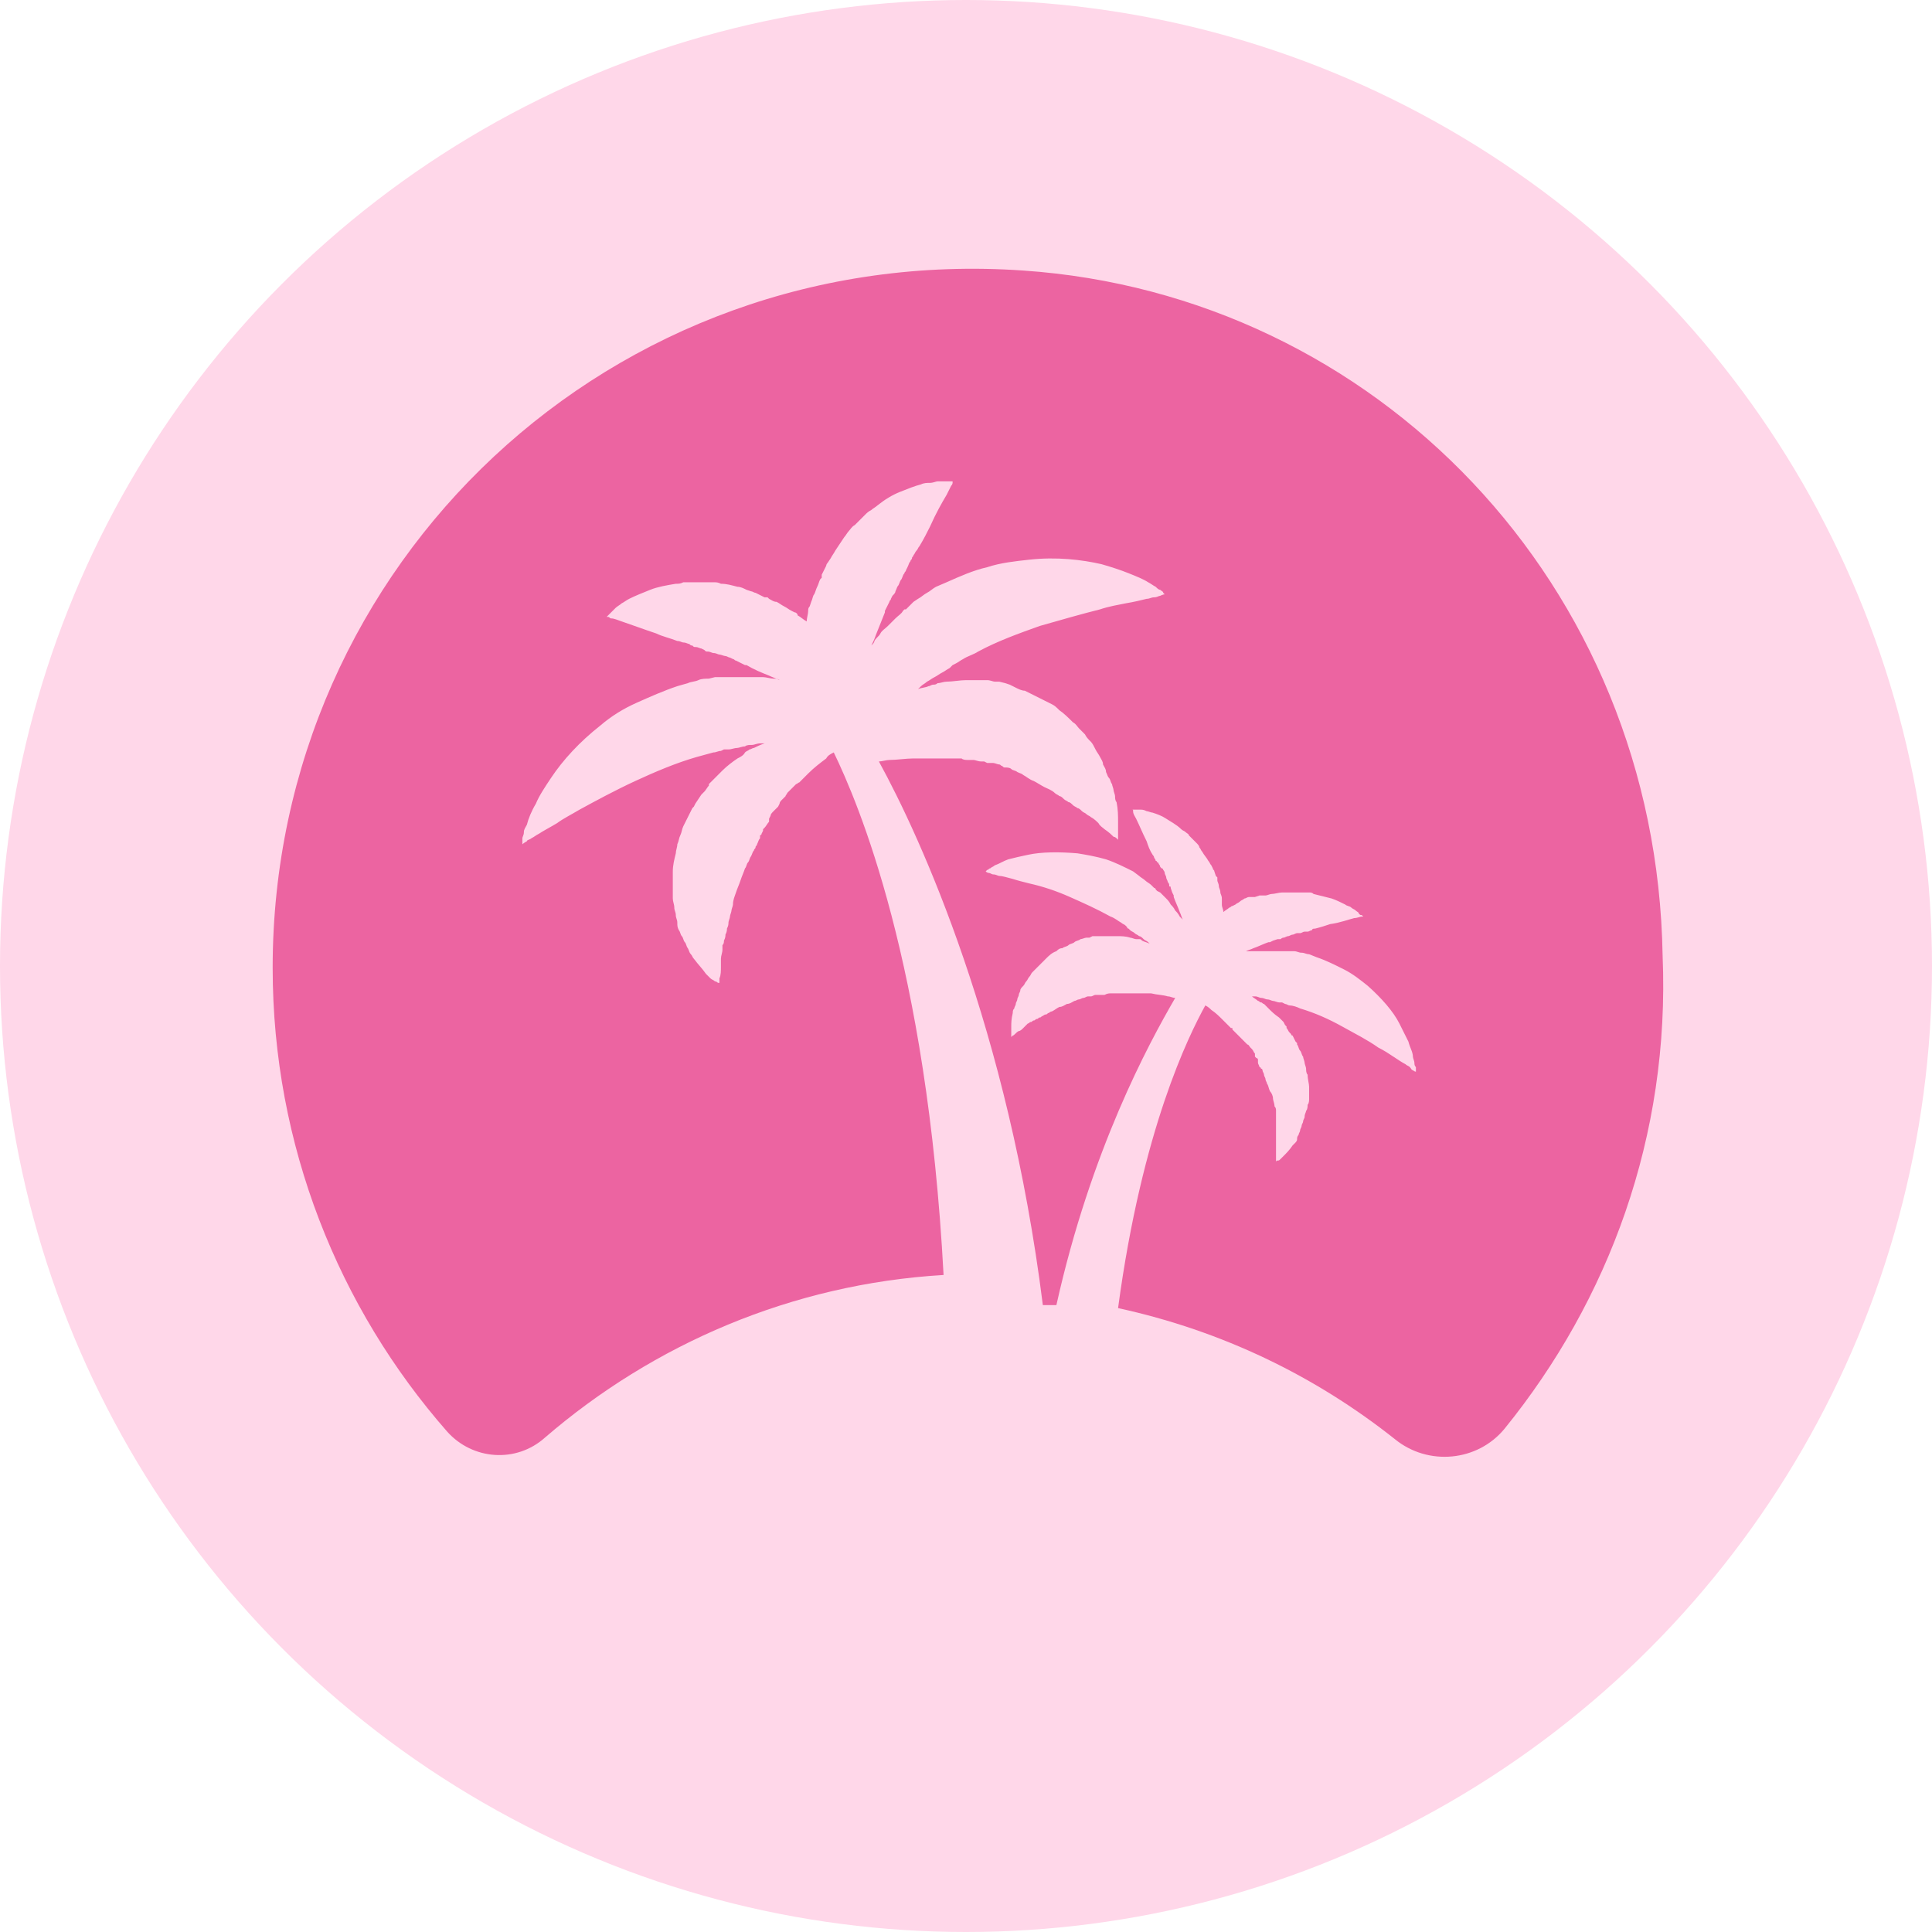
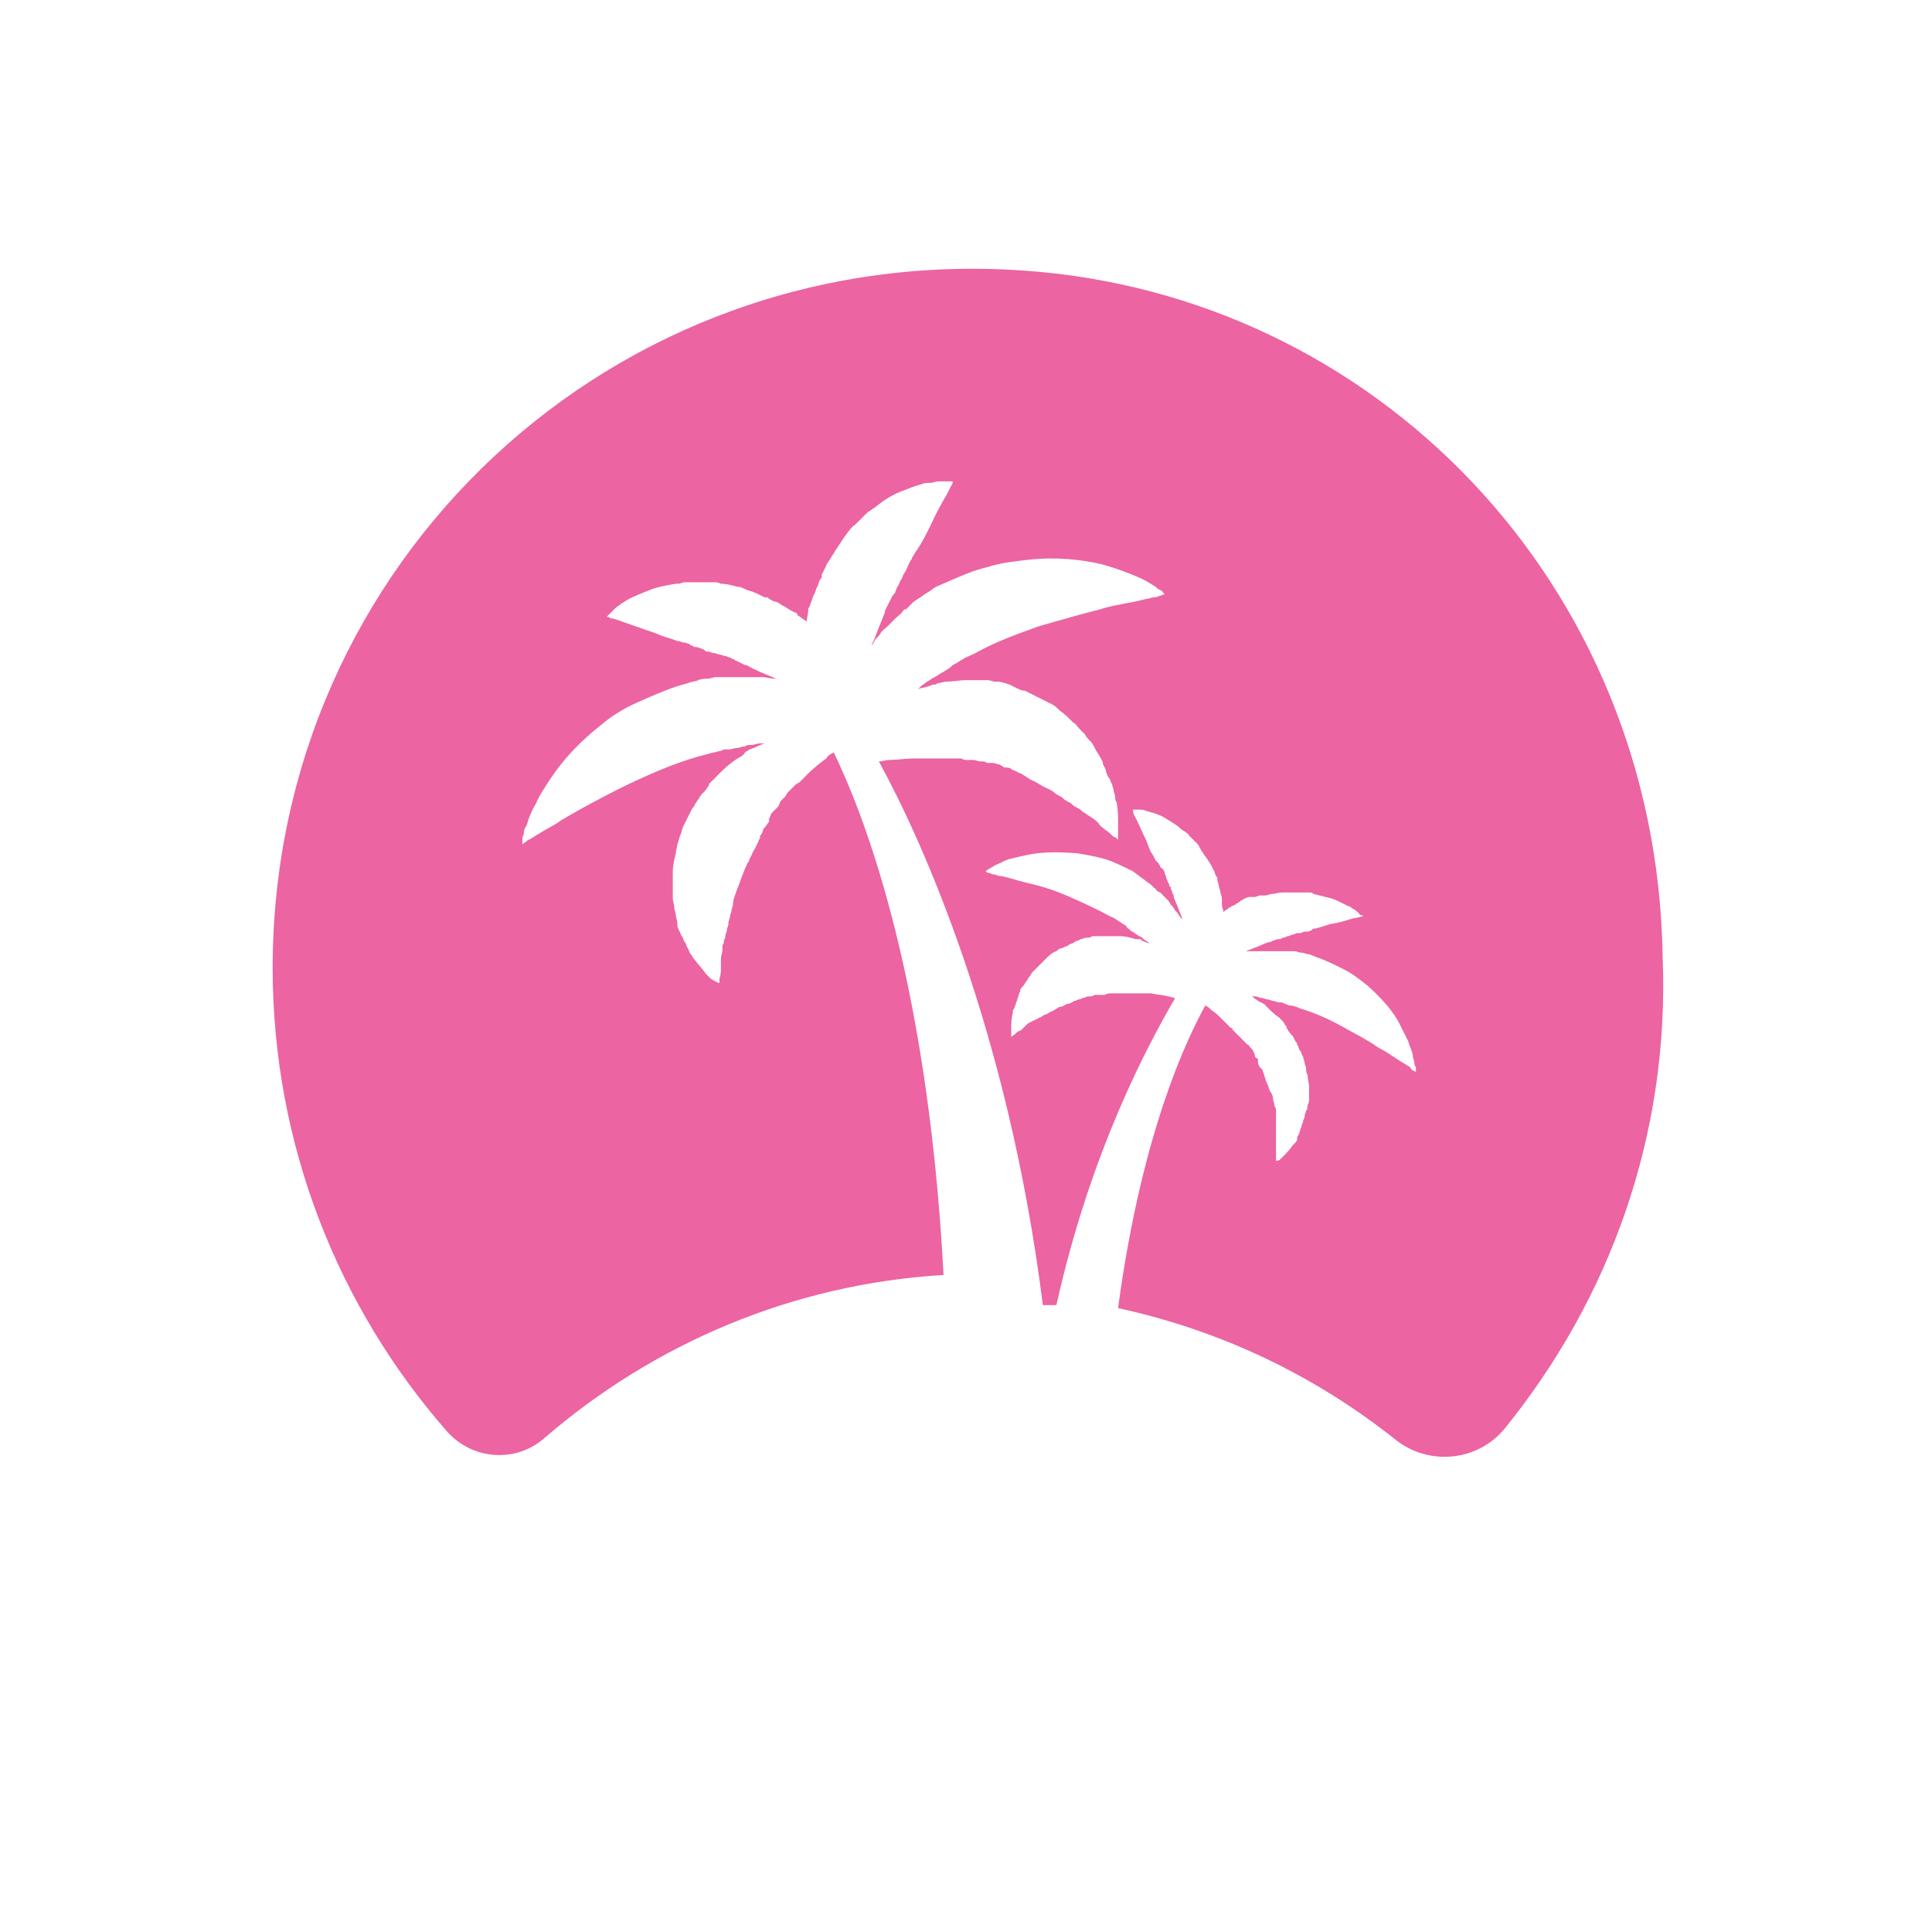
<svg xmlns="http://www.w3.org/2000/svg" fill="none" viewBox="0 0 496 496" height="496" width="496">
-   <circle fill="#FFD7E9" r="248" cy="248" cx="248" />
-   <path fill="#EC64A1" d="M262.71 69.456C157.279 62.11 70 144.458 70 248.455C70 294.075 86.993 335.829 114.798 367.531C121.364 374.876 132.563 375.649 139.901 369.077C167.707 345.107 203.236 329.643 242.242 327.323C237.994 247.296 220.229 205.928 214.05 193.17C213.277 193.557 212.505 193.944 212.119 194.717C210.574 195.877 209.029 197.037 207.484 198.583C207.098 198.97 206.712 199.356 206.326 199.743C205.94 200.129 205.553 200.516 205.167 200.903C204.781 200.903 204.781 201.289 204.395 201.289L204.009 201.676L203.622 202.062C203.236 202.449 202.85 202.836 202.464 203.222L202.078 203.609C202.078 203.995 201.692 203.995 201.692 204.382C201.305 204.769 200.919 205.155 200.533 205.542C200.533 205.542 200.147 205.929 200.147 206.315L199.761 207.088C199.374 207.475 198.988 207.862 198.602 208.248C198.216 208.635 197.83 209.021 197.83 209.408L197.443 210.181V210.568V210.954C197.057 211.341 196.671 212.114 196.285 212.501L195.899 212.887V213.274L195.512 214.047C195.512 214.434 195.126 214.434 195.126 214.434V214.82V215.207C194.74 215.594 194.74 215.98 194.354 216.754C194.354 217.14 193.968 217.14 193.968 217.527C193.968 217.913 193.581 217.913 193.581 218.3C193.195 218.687 193.195 219.073 192.809 219.846C192.423 220.233 192.423 221.006 192.037 221.393C191.651 221.779 191.65 222.553 191.264 222.939C190.878 224.099 190.492 224.872 190.106 226.032C189.72 227.192 189.333 227.965 188.947 229.125C188.561 230.285 188.175 231.058 188.175 232.218C188.175 232.604 187.789 233.378 187.789 233.764C187.789 234.151 187.402 234.924 187.402 235.311C187.402 235.697 187.016 236.471 187.016 236.857C187.016 237.244 187.016 237.63 186.63 238.404C186.63 238.79 186.63 239.177 186.244 239.95C186.244 240.337 186.244 240.723 185.858 241.496C185.858 241.883 185.858 242.27 185.471 242.656C185.471 243.043 185.471 243.429 185.471 243.816C185.471 244.589 185.085 245.363 185.085 246.136C185.085 246.909 185.085 247.682 185.085 248.069C185.085 249.229 185.085 250.388 184.699 251.162C184.699 251.548 184.699 251.935 184.699 251.935C184.699 252.321 184.699 252.321 184.699 252.321C184.699 252.321 184.699 252.321 184.313 252.321C184.313 252.321 183.927 251.935 183.54 251.935C183.154 251.548 182.768 251.548 182.382 251.162C181.996 250.775 181.609 250.388 181.223 250.002C180.451 248.842 179.292 247.682 178.134 246.136C177.748 245.749 177.748 245.363 177.361 244.976C176.975 244.589 176.975 244.203 176.589 243.429C176.203 243.043 176.203 242.27 175.817 241.883C175.43 241.496 175.43 240.723 175.044 240.337C174.658 239.95 174.658 239.177 174.272 238.79C173.886 238.017 173.886 237.63 173.886 236.857C173.886 236.084 173.499 235.697 173.499 234.924C173.499 234.151 173.113 233.764 173.113 232.991C173.113 232.218 172.727 231.445 172.727 230.671C172.727 229.898 172.727 229.125 172.727 228.352C172.727 227.579 172.727 226.805 172.727 226.032C172.727 225.259 172.727 224.486 172.727 223.712C172.727 222.166 173.113 220.62 173.499 219.073C173.499 218.3 173.886 217.527 173.886 216.754C174.272 215.98 174.272 215.207 174.658 214.434C175.044 213.661 175.044 212.887 175.43 212.114C175.817 211.341 176.203 210.568 176.589 209.795C176.975 209.021 177.361 208.248 177.748 207.475L178.134 207.088L178.52 206.315L179.292 205.155L180.065 203.995L180.451 203.609L180.837 203.222C181.223 202.836 181.61 202.062 181.996 201.676V201.289L182.382 200.903L182.768 200.516L183.54 199.743C184.313 198.97 184.699 198.583 185.471 197.81C186.63 196.65 188.175 195.49 189.333 194.717C190.106 194.33 190.878 193.944 191.264 193.17C191.65 192.784 192.037 192.784 192.423 192.397C192.809 192.397 193.195 192.011 193.581 192.011C194.354 191.624 195.126 191.237 196.285 190.851C195.899 190.851 195.512 190.851 195.126 190.851C194.354 190.851 193.581 191.237 193.195 191.237C192.423 191.237 191.65 191.237 191.264 191.624C190.492 191.624 189.72 192.011 189.333 192.011C188.561 192.011 187.789 192.397 187.016 192.397H186.244H185.858L185.085 192.784C184.313 192.784 183.927 193.17 183.154 193.17C181.609 193.557 180.451 193.944 178.906 194.33C173.5 195.877 168.093 198.196 163.072 200.516C158.052 202.836 153.031 205.542 148.783 207.862C146.852 209.021 144.535 210.181 142.99 211.341C141.059 212.501 139.515 213.274 138.356 214.047C137.584 214.434 137.197 214.82 136.425 215.207C136.039 215.594 135.266 215.594 135.266 215.98C134.494 216.367 134.108 216.754 134.108 216.754C134.108 216.754 134.108 216.754 134.108 216.367C134.108 215.98 134.108 215.98 134.108 215.207C134.108 214.82 134.494 214.434 134.494 213.661C134.494 212.887 134.88 212.501 135.266 211.728C135.653 210.181 136.425 208.248 137.584 206.315C138.356 204.382 139.901 202.062 141.446 199.743C144.535 195.103 148.783 190.464 154.19 186.212C156.893 183.892 159.983 181.959 163.459 180.412C166.934 178.866 170.41 177.32 173.886 176.16L176.589 175.386C177.361 175 178.52 175 179.292 174.613C180.065 174.227 181.223 174.227 181.996 174.227L183.54 173.84C183.927 173.84 183.927 173.84 184.313 173.84H185.085H186.244H187.016H187.402H187.789C188.561 173.84 189.72 173.84 190.492 173.84C191.264 173.84 192.423 173.84 193.195 173.84C193.968 173.84 195.126 173.84 195.899 173.84C196.671 173.84 197.83 174.227 198.602 174.227C198.988 174.227 199.761 174.227 200.147 174.613C199.374 174.227 198.216 173.84 197.443 173.453C195.512 172.68 193.581 171.907 191.651 170.747H191.264L190.492 170.361L188.947 169.587C188.561 169.587 188.561 169.201 188.175 169.201L187.402 168.814C187.016 168.814 186.63 168.428 186.244 168.428C185.858 168.428 185.085 168.041 184.699 168.041C184.313 168.041 183.927 167.654 183.154 167.654C182.768 167.654 182.382 167.268 181.609 167.268C181.223 167.268 181.223 167.268 180.837 166.881L180.065 166.495C179.679 166.495 179.292 166.108 178.52 166.108C178.134 166.108 178.134 166.108 177.748 165.721C177.361 165.721 177.361 165.721 176.975 165.335C176.589 165.335 176.203 164.948 175.43 164.948C175.044 164.948 174.658 164.561 173.886 164.561C171.955 163.788 170.024 163.402 168.479 162.628C165.003 161.469 161.914 160.309 159.597 159.536C158.438 159.149 157.666 158.762 156.893 158.762C156.507 158.762 156.507 158.376 156.121 158.376H155.735L156.121 157.989C156.507 157.603 156.507 157.603 156.893 157.216C157.279 156.829 157.666 156.443 158.052 156.056C158.438 155.67 159.21 155.283 159.597 154.896C160.369 154.51 160.755 154.123 161.528 153.736C163.072 152.963 165.003 152.19 166.934 151.417C168.865 150.644 171.182 150.257 173.499 149.87C174.272 149.87 174.658 149.87 175.43 149.484C176.203 149.484 176.589 149.484 177.361 149.484C178.52 149.484 180.065 149.484 181.223 149.484C181.996 149.484 182.382 149.484 183.154 149.484C183.927 149.484 184.313 149.484 185.085 149.87C186.63 149.87 187.789 150.257 189.333 150.644C190.106 150.644 190.878 151.03 191.651 151.417L192.809 151.803C193.195 151.803 193.581 152.19 193.968 152.19L195.512 152.963L196.285 153.35H196.671H197.057L197.443 153.736C198.216 154.123 198.602 154.51 199.374 154.51C200.147 154.896 200.533 155.283 201.305 155.67C202.078 156.056 202.464 156.443 203.236 156.829L204.009 157.216C204.395 157.216 204.781 157.603 204.781 157.989C205.553 158.376 206.326 159.149 207.098 159.536C207.098 158.762 207.484 157.603 207.484 156.829C207.484 156.443 207.484 156.056 207.871 155.67L208.257 154.51C208.643 153.736 208.643 152.963 209.029 152.577C209.415 151.803 209.415 151.417 209.802 150.644C210.188 149.87 210.188 149.484 210.574 148.711L210.96 148.324V147.937V147.551L211.346 146.778L212.119 145.231C212.119 144.844 212.505 144.458 212.505 144.458L213.277 143.298C213.663 142.525 214.05 142.138 214.436 141.365C215.208 140.205 215.981 139.045 216.753 137.886C217.139 137.499 217.525 136.726 217.912 136.339C218.298 135.953 218.684 135.179 219.456 134.793C220.229 134.019 221.387 132.86 222.16 132.086C222.546 131.7 222.932 131.313 223.704 130.927C224.091 130.54 224.863 130.153 225.249 129.767C227.18 128.22 229.111 127.061 231.042 126.287C232.973 125.514 234.904 124.741 236.449 124.354C237.221 123.968 237.994 123.968 238.766 123.968C239.538 123.968 240.311 123.581 240.697 123.581C241.469 123.581 241.855 123.581 242.242 123.581C242.628 123.581 243.014 123.581 243.4 123.581C243.786 123.581 244.173 123.581 244.173 123.581H244.559C244.559 123.581 244.559 123.581 244.559 123.968C244.559 123.968 244.559 124.354 244.173 124.741C243.786 125.514 243.4 126.287 243.014 127.061C241.855 128.994 240.311 131.7 238.766 135.179C237.994 136.726 237.221 138.272 236.063 140.205C235.676 140.592 235.676 140.978 235.29 141.365C234.904 141.752 234.904 142.138 234.518 142.525C234.518 142.911 234.132 142.911 234.132 143.298C234.132 143.685 233.745 143.685 233.745 144.071C233.359 144.458 233.359 144.844 232.973 145.618L232.587 146.391C232.587 146.778 232.201 146.778 232.201 147.164C231.814 147.551 231.814 147.937 231.428 148.711C231.042 149.097 231.042 149.484 230.656 150.257C230.27 150.644 230.27 151.03 229.883 151.803C229.883 152.19 229.497 152.577 229.111 152.963L228.725 153.736C228.725 154.123 228.339 154.123 228.339 154.51L227.566 156.056L227.18 156.829V157.216C226.408 159.149 225.635 161.082 224.863 163.015C224.477 164.175 224.091 164.948 223.704 165.721C224.091 165.335 224.477 164.948 224.477 164.561C224.863 163.788 225.635 163.402 226.022 162.628C226.408 161.855 227.18 161.469 227.953 160.695C228.725 159.922 229.111 159.536 229.883 158.762C230.656 157.989 231.428 157.603 231.814 156.829L232.201 156.443H232.587L232.973 156.056L233.745 155.283L234.132 154.896L234.518 154.51L235.676 153.736C236.449 153.35 237.221 152.577 237.994 152.19C238.766 151.803 239.538 151.03 240.311 150.644L243.014 149.484C246.49 147.937 249.966 146.391 253.441 145.618C256.917 144.458 260.779 144.071 264.255 143.685C271.206 142.911 277.771 143.685 282.792 144.844C285.495 145.618 287.812 146.391 289.743 147.164C291.674 147.937 293.605 148.711 294.764 149.484C295.536 149.87 295.922 150.257 296.695 150.644C297.081 151.03 297.467 151.417 297.853 151.417C298.24 151.803 298.626 151.803 298.626 152.19L299.012 152.577C299.012 152.577 298.626 152.577 297.853 152.963C297.467 152.963 297.081 153.35 296.309 153.35C295.536 153.35 295.15 153.736 294.378 153.736C292.833 154.123 291.288 154.51 288.971 154.896C287.04 155.283 284.723 155.669 282.406 156.443C277.771 157.603 272.365 159.149 266.958 160.695C261.551 162.628 256.145 164.561 251.124 167.268C249.965 168.041 248.421 168.428 247.262 169.201C246.49 169.587 246.104 169.974 245.331 170.361L244.559 170.747L244.173 171.134L243.786 171.52C243.014 171.907 242.628 172.294 241.855 172.68C241.083 173.067 240.697 173.453 239.925 173.84C239.152 174.227 238.766 174.613 237.994 175C237.607 175.386 236.835 175.773 236.449 176.16C236.063 176.546 236.063 176.546 235.676 176.933C236.449 176.546 237.607 176.546 238.38 176.16C238.766 176.16 239.152 175.773 239.538 175.773C239.924 175.773 240.311 175.773 240.697 175.386C241.469 175.386 242.242 175 243.014 175C244.559 175 246.49 174.613 248.035 174.613C248.807 174.613 249.579 174.613 250.738 174.613H251.896H252.669H253.055H253.441C254.214 174.613 254.986 175 255.372 175H255.758C255.758 175 256.145 175 256.531 175L258.076 175.386L259.234 175.773L260.007 176.16L260.779 176.546C261.551 176.933 262.324 177.32 263.096 177.32C263.868 177.706 264.641 178.093 265.413 178.479C266.186 178.866 266.958 179.253 267.73 179.639C268.503 180.026 269.275 180.412 270.047 180.799C270.82 181.186 271.206 181.572 271.978 182.345C273.137 183.119 274.296 184.278 275.454 185.438C276.227 185.825 276.613 186.598 276.999 186.985C277.385 187.371 278.158 188.145 278.544 188.531C278.93 189.304 279.316 189.691 280.088 190.464C280.475 190.851 280.861 191.624 281.247 192.397C281.633 193.17 282.019 193.557 282.406 194.33C282.792 195.104 283.178 195.49 283.178 196.263C283.564 197.037 283.95 197.423 283.95 198.196C284.337 198.97 284.337 199.356 284.723 199.743C285.109 200.129 285.109 200.903 285.495 201.289C285.495 201.676 285.881 202.449 285.881 202.836C285.881 203.222 286.268 203.995 286.268 204.382C286.268 204.769 286.268 205.542 286.654 205.929C287.04 207.862 287.04 209.408 287.04 210.954C287.04 211.728 287.04 212.114 287.04 212.887C287.04 213.274 287.04 214.047 287.04 214.434C287.04 214.82 287.04 215.207 287.04 215.207V215.594C287.04 215.594 287.04 215.594 286.654 215.207C286.654 215.207 286.268 214.82 285.881 214.82C285.495 214.434 284.723 213.661 283.564 212.887C283.178 212.501 282.406 212.114 282.019 211.341C281.633 210.954 280.861 210.181 280.088 209.795C279.702 209.408 279.316 209.408 278.93 209.021C278.544 208.635 278.157 208.635 277.771 208.248C277.385 207.862 276.999 207.475 276.613 207.475C276.227 207.088 275.84 207.088 275.454 206.702C275.068 206.315 274.682 205.929 274.296 205.929C273.909 205.542 273.523 205.542 273.137 205.155C272.751 204.769 272.365 204.382 271.978 204.382C271.592 203.995 271.206 203.995 270.82 203.609C270.048 202.836 268.889 202.449 268.116 202.062C267.344 201.676 266.186 200.903 265.413 200.516C264.255 200.129 263.482 199.356 262.71 198.97C262.324 198.583 261.937 198.583 261.165 198.196C260.779 197.81 260.007 197.81 259.62 197.423C259.234 197.037 258.462 197.037 258.076 197.037C257.689 197.037 257.689 197.037 257.303 196.65C256.917 196.65 256.917 196.263 256.531 196.263C256.145 196.263 255.372 195.877 254.986 195.877H254.6H254.214C253.827 195.877 253.827 195.877 253.441 195.877L252.669 195.49C252.669 195.49 252.669 195.49 252.283 195.49H251.896C251.124 195.49 250.352 195.103 249.966 195.103H249.579H249.193H248.421C248.035 195.103 247.262 195.103 246.876 194.717C246.49 194.717 245.717 194.717 245.331 194.717H244.559C244.173 194.717 244.173 194.717 243.786 194.717C243.4 194.717 242.628 194.717 242.242 194.717C241.855 194.717 241.855 194.717 241.469 194.717C241.083 194.717 241.083 194.717 240.697 194.717C240.311 194.717 239.538 194.717 239.152 194.717H238.766H238.38C237.994 194.717 237.994 194.717 237.607 194.717C237.221 194.717 236.449 194.717 236.063 194.717C235.676 194.717 234.904 194.717 234.518 194.717C232.587 194.717 230.27 195.103 228.339 195.103C227.566 195.103 226.408 195.49 225.635 195.49C236.449 215.207 258.848 264.306 267.73 335.056C269.661 335.056 269.275 335.056 271.206 335.056C280.089 295.235 294.764 268.172 301.715 256.188C300.943 256.188 300.557 255.801 299.784 255.801C298.626 255.414 297.081 255.414 295.536 255.028C295.15 255.028 294.764 255.028 294.378 255.028C293.991 255.028 293.605 255.028 293.219 255.028H292.833H292.447H292.06C291.674 255.028 291.288 255.028 290.902 255.028H290.516H290.129C289.743 255.028 289.357 255.028 288.971 255.028H288.585H288.199C287.812 255.028 287.426 255.028 287.04 255.028C286.654 255.028 286.268 255.028 285.881 255.028H285.495H285.109C284.723 255.028 284.337 255.028 283.564 255.414H283.178C283.178 255.414 283.178 255.414 282.792 255.414H282.406H282.019H281.633H281.247C280.861 255.414 280.475 255.801 280.088 255.801H279.702H279.316C278.93 255.801 278.544 256.188 278.158 256.188C277.771 256.188 277.385 256.574 276.999 256.574C276.613 256.574 276.227 256.961 275.84 256.961C275.068 257.347 274.682 257.734 273.909 257.734C273.137 258.121 272.751 258.507 271.978 258.507C271.206 258.894 270.82 259.28 270.047 259.667C269.661 259.667 269.275 260.054 269.275 260.054C268.889 260.054 268.889 260.44 268.503 260.44C268.117 260.44 267.73 260.827 267.73 260.827C267.344 260.827 267.344 261.213 266.958 261.213C266.572 261.213 266.572 261.6 266.186 261.6C265.799 261.6 265.799 261.987 265.413 261.987C265.027 261.987 265.027 262.373 264.641 262.373C264.255 262.373 264.255 262.76 263.868 262.76C263.482 263.146 263.096 263.533 262.71 263.92C262.324 264.306 261.937 264.693 261.551 264.693C260.779 265.079 260.393 265.853 260.007 265.853L259.62 266.239C259.62 266.239 259.62 266.239 259.62 265.853V265.466C259.62 265.08 259.62 265.079 259.62 264.693C259.62 264.306 259.62 263.92 259.62 263.533C259.62 262.76 259.62 261.6 260.007 260.054C260.007 259.667 260.006 259.28 260.393 258.894C260.393 258.507 260.779 258.121 260.779 257.734C260.779 257.347 261.165 256.961 261.165 256.574C261.165 256.188 261.551 255.801 261.551 255.414C261.551 255.028 261.938 254.641 261.938 254.254C261.938 253.868 262.324 253.481 262.71 253.095C263.096 252.708 263.096 252.321 263.482 251.935C263.868 251.548 263.868 251.162 264.255 250.775C264.641 250.388 264.641 250.002 265.027 249.615C265.413 249.229 265.799 248.842 266.186 248.455C266.572 248.069 266.958 247.682 267.344 247.296C267.73 246.909 268.117 246.522 268.503 246.136C269.275 245.363 270.048 244.589 271.206 244.203C271.592 243.816 271.978 243.429 272.751 243.429C273.137 243.043 273.909 243.043 274.296 242.656C274.682 242.27 275.454 242.27 275.84 241.883C276.227 241.496 276.999 241.496 277.385 241.11C277.771 241.11 278.544 240.723 278.93 240.723H279.316H279.702L280.475 240.337H281.247H281.633H282.019C282.406 240.337 282.792 240.337 283.564 240.337H283.95H284.337H285.109C285.495 240.337 286.268 240.337 286.654 240.337C287.812 240.337 288.971 240.337 290.129 240.723C290.516 240.723 291.288 241.11 291.674 241.11C292.06 241.11 292.06 241.11 292.447 241.11C292.833 241.11 292.833 241.11 293.219 241.496C293.991 241.883 294.378 241.883 295.15 242.27L294.764 241.883C294.378 241.496 293.991 241.496 293.605 241.11C293.219 240.723 292.833 240.337 292.447 240.337C292.06 239.95 291.674 239.95 291.288 239.563C290.902 239.177 290.516 239.177 290.129 238.79L289.743 238.404C289.743 238.404 289.357 238.404 289.357 238.017L288.971 237.63C288.585 237.244 288.199 237.244 287.812 236.857C287.04 236.471 286.268 235.697 285.109 235.311C281.633 233.378 278.158 231.831 274.682 230.285C271.206 228.738 267.73 227.579 264.255 226.805C262.71 226.419 261.165 226.032 260.007 225.646C258.462 225.259 257.303 224.872 256.531 224.872C256.145 224.872 255.758 224.486 254.986 224.486C254.6 224.486 254.214 224.099 253.827 224.099C253.441 224.099 253.055 223.712 253.055 223.712L253.441 223.326C253.827 223.326 253.827 222.939 254.214 222.939C254.6 222.553 254.986 222.553 255.372 222.166C256.531 221.779 257.689 221.006 258.848 220.62C260.393 220.233 261.938 219.846 263.868 219.46C267.344 218.687 271.978 218.687 276.613 219.073C278.93 219.46 281.247 219.846 283.95 220.62C286.268 221.393 288.585 222.553 290.902 223.712L292.447 224.872C292.833 225.259 293.605 225.645 293.991 226.032C294.378 226.419 295.15 226.805 295.536 227.192L296.309 227.965C296.309 227.965 296.695 227.965 296.695 228.352L297.081 228.738L297.853 229.125L298.24 229.512C298.626 229.898 299.012 230.285 299.398 230.671C299.784 231.058 300.171 231.445 300.557 232.218C300.943 232.604 301.329 232.991 301.715 233.764C302.101 234.151 302.488 234.537 302.874 235.311C303.26 235.697 303.26 235.697 303.646 236.084C303.26 235.311 303.26 234.924 302.874 234.151C302.488 232.991 301.715 231.445 301.329 230.285V229.898L300.943 229.125L300.557 227.965C300.557 227.579 300.557 227.579 300.171 227.579V227.192C300.171 226.805 299.784 226.419 299.784 226.419C299.784 226.032 299.398 225.646 299.398 225.259C299.398 224.872 299.012 224.486 299.012 224.099C299.012 223.712 298.626 223.326 298.626 223.326C298.626 223.326 298.626 222.939 298.24 222.939L297.853 222.553C297.853 222.166 297.467 221.779 297.467 221.779C297.467 221.779 297.467 221.393 297.081 221.393C297.081 221.393 297.081 221.006 296.695 221.006C296.695 220.62 296.309 220.233 296.309 220.233C296.309 219.846 295.922 219.46 295.922 219.46C295.15 218.3 294.764 217.14 294.378 215.98C293.219 213.661 292.447 211.728 291.674 210.181C291.288 209.408 290.902 209.021 290.902 208.248C290.902 207.862 290.902 207.862 290.516 207.862H290.902C291.288 207.862 291.288 207.862 291.674 207.862C292.06 207.862 292.447 207.862 292.833 207.862C293.219 207.862 293.605 207.862 294.378 208.248C294.764 208.248 295.536 208.635 295.922 208.635C297.081 209.021 298.24 209.408 299.398 210.181C300.557 210.954 302.101 211.728 303.26 212.887C303.646 213.274 304.032 213.274 304.419 213.661C304.805 214.047 305.191 214.047 305.191 214.434C305.963 215.207 306.35 215.594 307.122 216.367C307.508 216.754 307.894 217.14 307.894 217.527C308.281 217.913 308.28 218.3 308.667 218.687C309.053 219.46 309.825 220.233 310.212 221.006C310.598 221.393 310.598 221.779 310.984 222.166L311.37 222.939C311.37 223.326 311.756 223.326 311.756 223.712L312.142 224.872L312.529 225.259V225.646V226.032C312.529 226.419 312.915 226.805 312.915 227.579C312.915 227.965 313.301 228.352 313.301 229.125C313.301 229.512 313.687 229.898 313.687 230.671V231.445C313.687 231.831 313.687 231.831 313.687 232.218C313.687 232.991 314.073 233.378 314.073 234.151C314.46 233.764 315.232 233.378 315.618 232.991C316.004 232.991 316.004 232.604 316.391 232.604L317.163 232.218C317.549 231.831 317.935 231.831 318.321 231.445C318.708 231.058 319.094 231.058 319.48 230.671C319.866 230.671 320.252 230.285 320.639 230.285H321.025H321.411H322.183L323.342 229.898C323.342 229.898 323.728 229.898 324.114 229.898H324.887C325.273 229.898 326.045 229.512 326.432 229.512C327.204 229.512 328.363 229.125 329.135 229.125C329.521 229.125 329.907 229.125 330.68 229.125C331.066 229.125 331.452 229.125 332.224 229.125C332.997 229.125 334.155 229.125 334.928 229.125C335.314 229.125 335.7 229.125 336.086 229.125C336.473 229.125 336.859 229.125 337.245 229.512C338.79 229.898 340.334 230.285 341.879 230.671C343.038 231.058 344.583 231.831 345.355 232.218C345.741 232.604 346.514 232.604 346.9 232.991C347.286 233.378 347.672 233.378 348.058 233.764C348.444 234.151 348.831 234.151 348.831 234.537C349.217 234.924 349.217 234.924 349.603 234.924L349.989 235.311H349.603C349.217 235.311 348.444 235.697 347.672 235.697C346.127 236.084 344.196 236.857 341.493 237.244C340.334 237.63 339.176 238.017 337.631 238.404C337.245 238.404 336.859 238.404 336.859 238.79C336.473 238.79 336.086 239.177 335.7 239.177H335.314H334.928C334.542 239.177 334.155 239.563 333.769 239.563H333.383H332.997C332.611 239.563 332.224 239.95 331.838 239.95C331.452 239.95 331.066 240.337 330.68 240.337C330.293 240.337 329.907 240.723 329.521 240.723C329.135 240.723 328.749 241.11 328.749 241.11H328.362H327.976L326.818 241.496L326.045 241.883H325.659C324.501 242.27 322.956 243.043 321.797 243.429C321.025 243.816 320.639 243.816 319.866 244.203C320.253 244.203 320.639 244.203 321.025 244.203C321.797 244.203 322.183 244.203 322.956 244.203C323.728 244.203 324.114 244.203 324.887 244.203C325.659 244.203 326.045 244.203 326.818 244.203C327.59 244.203 327.976 244.203 328.749 244.203H329.135H329.521H330.293H330.68H331.066H332.224C332.997 244.203 333.383 244.589 334.155 244.589C334.928 244.589 335.314 244.976 336.086 244.976L338.017 245.749C340.334 246.522 342.652 247.682 344.969 248.842C347.286 250.002 349.217 251.548 351.148 253.095C354.624 256.188 357.713 259.667 359.258 262.76C360.03 264.306 360.803 265.853 361.575 267.399C361.961 268.946 362.734 270.105 362.734 271.265C362.734 271.652 363.12 272.425 363.12 272.812C363.12 273.198 363.12 273.585 363.506 273.971C363.506 274.358 363.506 274.358 363.506 274.745V275.131C363.506 275.131 363.12 275.131 362.734 274.745C362.347 274.745 362.347 274.358 361.961 273.971C361.575 273.585 361.189 273.585 360.803 273.198C360.03 272.812 358.872 272.038 357.713 271.265C356.555 270.492 355.396 269.719 353.851 268.946C351.148 267.013 348.058 265.466 344.583 263.533C341.107 261.6 337.631 260.054 333.769 258.894C332.997 258.507 331.838 258.121 331.066 258.121C330.68 258.121 330.293 257.734 329.907 257.734L329.135 257.347H328.749H328.362C327.976 257.347 327.204 256.961 326.818 256.961C326.432 256.961 326.045 256.574 325.273 256.574C324.887 256.574 324.501 256.188 323.728 256.188C323.342 256.188 322.956 255.801 322.183 255.801C321.797 255.801 321.797 255.801 321.411 255.801C321.797 256.188 322.57 256.574 322.956 256.961C323.342 256.961 323.342 257.347 323.728 257.347C324.114 257.347 324.114 257.734 324.501 257.734C324.887 258.121 325.273 258.507 325.659 258.894C326.432 259.667 327.204 260.44 328.362 261.213C328.749 261.6 329.135 261.987 329.521 262.373L329.907 263.146L330.293 263.533V263.92C330.68 264.306 330.68 264.693 331.066 265.079L331.452 265.466C331.452 265.466 331.452 265.853 331.838 265.853L332.224 266.626L332.611 267.399L332.997 267.786V268.172C333.383 268.559 333.383 269.332 333.769 269.719C334.155 270.105 334.155 270.879 334.542 271.265C334.542 271.652 334.928 272.425 334.928 272.812C334.928 273.198 335.314 273.971 335.314 274.358C335.314 274.745 335.314 275.518 335.7 275.905C335.7 277.064 336.086 278.224 336.086 278.997C336.086 279.384 336.086 280.157 336.086 280.544C336.086 280.93 336.086 281.704 336.086 282.09C336.086 282.477 336.086 283.25 335.7 283.637C335.7 284.023 335.7 284.796 335.314 285.183C335.314 285.57 334.928 285.956 334.928 286.73C334.928 287.116 334.542 287.503 334.542 287.889C334.542 288.276 334.155 288.663 334.155 289.049C334.155 289.436 333.769 289.822 333.769 290.209C333.769 290.596 333.383 290.982 333.383 291.369C332.997 291.755 332.997 292.142 332.997 292.529C332.997 292.915 332.611 293.302 332.611 293.302C332.224 293.688 332.224 293.688 331.838 294.075C331.066 295.235 330.294 296.008 329.521 296.781C329.135 297.168 328.749 297.555 328.749 297.555C328.363 297.941 328.362 297.941 327.976 297.941C327.59 297.941 327.59 298.328 327.59 298.328C327.59 298.328 327.59 298.328 327.59 297.941C327.59 297.941 327.59 297.555 327.59 297.168C327.59 296.781 327.59 296.008 327.59 295.235C327.59 294.848 327.59 294.462 327.59 293.688C327.59 293.302 327.59 292.529 327.59 292.142C327.59 291.755 327.59 291.755 327.59 291.369C327.59 290.982 327.59 290.596 327.59 290.596C327.59 290.209 327.59 289.822 327.59 289.822C327.59 289.436 327.59 289.049 327.59 288.663C327.59 288.276 327.59 287.889 327.59 287.503C327.59 287.116 327.59 286.73 327.59 286.343C327.59 285.956 327.59 285.57 327.59 285.183C327.59 284.796 327.59 284.41 327.204 284.023C327.204 283.25 326.818 282.477 326.818 282.09C326.818 281.317 326.431 280.544 326.045 280.157C325.659 279.384 325.659 278.611 325.273 278.224C325.273 277.838 324.887 277.451 324.887 277.064C324.887 276.678 324.501 276.291 324.501 275.905C324.501 275.518 324.114 275.131 324.114 274.745C324.114 274.745 324.114 274.358 323.728 274.358C323.728 274.358 323.728 273.971 323.342 273.971C323.342 273.585 322.956 273.198 322.956 272.812V272.425V272.038C322.956 272.038 322.956 271.652 322.57 271.652L322.183 271.265C322.183 271.265 322.183 271.265 322.183 270.879V270.492C321.797 270.105 321.797 269.719 321.411 269.332L321.025 268.946C320.639 268.559 320.639 268.172 320.252 268.172C319.866 267.786 319.866 267.786 319.48 267.399L319.094 267.013L318.708 266.626C318.321 266.239 318.322 266.239 317.935 265.853L317.549 265.466L317.163 265.079C316.777 264.693 316.777 264.693 316.391 264.306V263.92H316.004L315.618 263.533C315.232 263.146 315.232 263.146 314.846 262.76C314.46 262.373 314.46 262.373 314.073 261.987C312.915 260.827 312.142 260.054 310.984 259.28C310.598 258.894 310.211 258.507 309.439 258.121C305.191 265.853 293.219 289.822 287.04 335.829C313.687 341.628 337.631 353.226 358.099 369.464C366.596 376.423 379.34 375.263 386.291 366.757C412.939 333.896 428.772 291.755 426.841 245.362C425.297 149.87 353.079 75.642 262.71 69.456Z" />
+   <path fill="#EC64A1" d="M262.71 69.456C157.279 62.11 70 144.458 70 248.455C70 294.075 86.993 335.829 114.798 367.531C121.364 374.876 132.563 375.649 139.901 369.077C167.707 345.107 203.236 329.643 242.242 327.323C237.994 247.296 220.229 205.928 214.05 193.17C213.277 193.557 212.505 193.944 212.119 194.717C210.574 195.877 209.029 197.037 207.484 198.583C207.098 198.97 206.712 199.356 206.326 199.743C205.94 200.129 205.553 200.516 205.167 200.903C204.781 200.903 204.781 201.289 204.395 201.289L204.009 201.676L203.622 202.062C203.236 202.449 202.85 202.836 202.464 203.222L202.078 203.609C202.078 203.995 201.692 203.995 201.692 204.382C201.305 204.769 200.919 205.155 200.533 205.542C200.533 205.542 200.147 205.929 200.147 206.315L199.761 207.088C199.374 207.475 198.988 207.862 198.602 208.248C198.216 208.635 197.83 209.021 197.83 209.408L197.443 210.181V210.568V210.954C197.057 211.341 196.671 212.114 196.285 212.501L195.899 212.887V213.274L195.512 214.047C195.512 214.434 195.126 214.434 195.126 214.434V214.82V215.207C194.74 215.594 194.74 215.98 194.354 216.754C194.354 217.14 193.968 217.14 193.968 217.527C193.968 217.913 193.581 217.913 193.581 218.3C193.195 218.687 193.195 219.073 192.809 219.846C192.423 220.233 192.423 221.006 192.037 221.393C191.651 221.779 191.65 222.553 191.264 222.939C190.878 224.099 190.492 224.872 190.106 226.032C189.72 227.192 189.333 227.965 188.947 229.125C188.561 230.285 188.175 231.058 188.175 232.218C188.175 232.604 187.789 233.378 187.789 233.764C187.789 234.151 187.402 234.924 187.402 235.311C187.402 235.697 187.016 236.471 187.016 236.857C187.016 237.244 187.016 237.63 186.63 238.404C186.63 238.79 186.63 239.177 186.244 239.95C186.244 240.337 186.244 240.723 185.858 241.496C185.858 241.883 185.858 242.27 185.471 242.656C185.471 243.043 185.471 243.429 185.471 243.816C185.471 244.589 185.085 245.363 185.085 246.136C185.085 246.909 185.085 247.682 185.085 248.069C185.085 249.229 185.085 250.388 184.699 251.162C184.699 251.548 184.699 251.935 184.699 251.935C184.699 252.321 184.699 252.321 184.699 252.321C184.699 252.321 184.699 252.321 184.313 252.321C184.313 252.321 183.927 251.935 183.54 251.935C183.154 251.548 182.768 251.548 182.382 251.162C181.996 250.775 181.609 250.388 181.223 250.002C180.451 248.842 179.292 247.682 178.134 246.136C177.748 245.749 177.748 245.363 177.361 244.976C176.975 244.589 176.975 244.203 176.589 243.429C176.203 243.043 176.203 242.27 175.817 241.883C175.43 241.496 175.43 240.723 175.044 240.337C174.658 239.95 174.658 239.177 174.272 238.79C173.886 238.017 173.886 237.63 173.886 236.857C173.886 236.084 173.499 235.697 173.499 234.924C173.499 234.151 173.113 233.764 173.113 232.991C173.113 232.218 172.727 231.445 172.727 230.671C172.727 229.898 172.727 229.125 172.727 228.352C172.727 227.579 172.727 226.805 172.727 226.032C172.727 225.259 172.727 224.486 172.727 223.712C172.727 222.166 173.113 220.62 173.499 219.073C173.499 218.3 173.886 217.527 173.886 216.754C174.272 215.98 174.272 215.207 174.658 214.434C175.044 213.661 175.044 212.887 175.43 212.114C175.817 211.341 176.203 210.568 176.589 209.795C176.975 209.021 177.361 208.248 177.748 207.475L178.134 207.088L178.52 206.315L179.292 205.155L180.065 203.995L180.451 203.609L180.837 203.222C181.223 202.836 181.61 202.062 181.996 201.676V201.289L182.382 200.903L182.768 200.516L183.54 199.743C184.313 198.97 184.699 198.583 185.471 197.81C186.63 196.65 188.175 195.49 189.333 194.717C190.106 194.33 190.878 193.944 191.264 193.17C191.65 192.784 192.037 192.784 192.423 192.397C192.809 192.397 193.195 192.011 193.581 192.011C194.354 191.624 195.126 191.237 196.285 190.851C195.899 190.851 195.512 190.851 195.126 190.851C194.354 190.851 193.581 191.237 193.195 191.237C192.423 191.237 191.65 191.237 191.264 191.624C190.492 191.624 189.72 192.011 189.333 192.011C188.561 192.011 187.789 192.397 187.016 192.397H186.244H185.858L185.085 192.784C184.313 192.784 183.927 193.17 183.154 193.17C181.609 193.557 180.451 193.944 178.906 194.33C173.5 195.877 168.093 198.196 163.072 200.516C158.052 202.836 153.031 205.542 148.783 207.862C146.852 209.021 144.535 210.181 142.99 211.341C141.059 212.501 139.515 213.274 138.356 214.047C137.584 214.434 137.197 214.82 136.425 215.207C136.039 215.594 135.266 215.594 135.266 215.98C134.494 216.367 134.108 216.754 134.108 216.754C134.108 216.754 134.108 216.754 134.108 216.367C134.108 215.98 134.108 215.98 134.108 215.207C134.108 214.82 134.494 214.434 134.494 213.661C134.494 212.887 134.88 212.501 135.266 211.728C135.653 210.181 136.425 208.248 137.584 206.315C138.356 204.382 139.901 202.062 141.446 199.743C144.535 195.103 148.783 190.464 154.19 186.212C156.893 183.892 159.983 181.959 163.459 180.412C166.934 178.866 170.41 177.32 173.886 176.16L176.589 175.386C177.361 175 178.52 175 179.292 174.613C180.065 174.227 181.223 174.227 181.996 174.227L183.54 173.84C183.927 173.84 183.927 173.84 184.313 173.84H185.085H186.244H187.016H187.402H187.789C188.561 173.84 189.72 173.84 190.492 173.84C191.264 173.84 192.423 173.84 193.195 173.84C193.968 173.84 195.126 173.84 195.899 173.84C196.671 173.84 197.83 174.227 198.602 174.227C198.988 174.227 199.761 174.227 200.147 174.613C199.374 174.227 198.216 173.84 197.443 173.453C195.512 172.68 193.581 171.907 191.651 170.747H191.264L190.492 170.361L188.947 169.587C188.561 169.587 188.561 169.201 188.175 169.201L187.402 168.814C187.016 168.814 186.63 168.428 186.244 168.428C185.858 168.428 185.085 168.041 184.699 168.041C184.313 168.041 183.927 167.654 183.154 167.654C182.768 167.654 182.382 167.268 181.609 167.268C181.223 167.268 181.223 167.268 180.837 166.881L180.065 166.495C179.679 166.495 179.292 166.108 178.52 166.108C178.134 166.108 178.134 166.108 177.748 165.721C177.361 165.721 177.361 165.721 176.975 165.335C176.589 165.335 176.203 164.948 175.43 164.948C175.044 164.948 174.658 164.561 173.886 164.561C171.955 163.788 170.024 163.402 168.479 162.628C165.003 161.469 161.914 160.309 159.597 159.536C158.438 159.149 157.666 158.762 156.893 158.762C156.507 158.762 156.507 158.376 156.121 158.376H155.735L156.121 157.989C156.507 157.603 156.507 157.603 156.893 157.216C157.279 156.829 157.666 156.443 158.052 156.056C158.438 155.67 159.21 155.283 159.597 154.896C160.369 154.51 160.755 154.123 161.528 153.736C163.072 152.963 165.003 152.19 166.934 151.417C168.865 150.644 171.182 150.257 173.499 149.87C174.272 149.87 174.658 149.87 175.43 149.484C176.203 149.484 176.589 149.484 177.361 149.484C178.52 149.484 180.065 149.484 181.223 149.484C181.996 149.484 182.382 149.484 183.154 149.484C183.927 149.484 184.313 149.484 185.085 149.87C186.63 149.87 187.789 150.257 189.333 150.644C190.106 150.644 190.878 151.03 191.651 151.417L192.809 151.803C193.195 151.803 193.581 152.19 193.968 152.19L195.512 152.963L196.285 153.35H196.671H197.057L197.443 153.736C198.216 154.123 198.602 154.51 199.374 154.51C200.147 154.896 200.533 155.283 201.305 155.67C202.078 156.056 202.464 156.443 203.236 156.829L204.009 157.216C204.395 157.216 204.781 157.603 204.781 157.989C205.553 158.376 206.326 159.149 207.098 159.536C207.098 158.762 207.484 157.603 207.484 156.829C207.484 156.443 207.484 156.056 207.871 155.67L208.257 154.51C208.643 153.736 208.643 152.963 209.029 152.577C209.415 151.803 209.415 151.417 209.802 150.644C210.188 149.87 210.188 149.484 210.574 148.711L210.96 148.324V147.937V147.551L211.346 146.778L212.119 145.231C212.119 144.844 212.505 144.458 212.505 144.458L213.277 143.298C213.663 142.525 214.05 142.138 214.436 141.365C215.208 140.205 215.981 139.045 216.753 137.886C217.139 137.499 217.525 136.726 217.912 136.339C218.298 135.953 218.684 135.179 219.456 134.793C220.229 134.019 221.387 132.86 222.16 132.086C222.546 131.7 222.932 131.313 223.704 130.927C224.091 130.54 224.863 130.153 225.249 129.767C227.18 128.22 229.111 127.061 231.042 126.287C232.973 125.514 234.904 124.741 236.449 124.354C237.221 123.968 237.994 123.968 238.766 123.968C239.538 123.968 240.311 123.581 240.697 123.581C241.469 123.581 241.855 123.581 242.242 123.581C242.628 123.581 243.014 123.581 243.4 123.581C243.786 123.581 244.173 123.581 244.173 123.581H244.559C244.559 123.581 244.559 123.581 244.559 123.968C244.559 123.968 244.559 124.354 244.173 124.741C243.786 125.514 243.4 126.287 243.014 127.061C241.855 128.994 240.311 131.7 238.766 135.179C237.994 136.726 237.221 138.272 236.063 140.205C235.676 140.592 235.676 140.978 235.29 141.365C234.904 141.752 234.904 142.138 234.518 142.525C234.518 142.911 234.132 142.911 234.132 143.298C234.132 143.685 233.745 143.685 233.745 144.071C233.359 144.458 233.359 144.844 232.973 145.618L232.587 146.391C232.587 146.778 232.201 146.778 232.201 147.164C231.814 147.551 231.814 147.937 231.428 148.711C231.042 149.097 231.042 149.484 230.656 150.257C230.27 150.644 230.27 151.03 229.883 151.803C229.883 152.19 229.497 152.577 229.111 152.963L228.725 153.736C228.725 154.123 228.339 154.123 228.339 154.51L227.566 156.056L227.18 156.829V157.216C226.408 159.149 225.635 161.082 224.863 163.015C224.477 164.175 224.091 164.948 223.704 165.721C224.091 165.335 224.477 164.948 224.477 164.561C224.863 163.788 225.635 163.402 226.022 162.628C226.408 161.855 227.18 161.469 227.953 160.695C228.725 159.922 229.111 159.536 229.883 158.762C230.656 157.989 231.428 157.603 231.814 156.829L232.201 156.443H232.587L232.973 156.056L233.745 155.283L234.132 154.896L234.518 154.51L235.676 153.736C236.449 153.35 237.221 152.577 237.994 152.19C238.766 151.803 239.538 151.03 240.311 150.644L243.014 149.484C246.49 147.937 249.966 146.391 253.441 145.618C256.917 144.458 260.779 144.071 264.255 143.685C271.206 142.911 277.771 143.685 282.792 144.844C285.495 145.618 287.812 146.391 289.743 147.164C291.674 147.937 293.605 148.711 294.764 149.484C295.536 149.87 295.922 150.257 296.695 150.644C297.081 151.03 297.467 151.417 297.853 151.417C298.24 151.803 298.626 151.803 298.626 152.19L299.012 152.577C299.012 152.577 298.626 152.577 297.853 152.963C297.467 152.963 297.081 153.35 296.309 153.35C295.536 153.35 295.15 153.736 294.378 153.736C292.833 154.123 291.288 154.51 288.971 154.896C287.04 155.283 284.723 155.669 282.406 156.443C277.771 157.603 272.365 159.149 266.958 160.695C261.551 162.628 256.145 164.561 251.124 167.268C249.965 168.041 248.421 168.428 247.262 169.201C246.49 169.587 246.104 169.974 245.331 170.361L244.559 170.747L244.173 171.134L243.786 171.52C243.014 171.907 242.628 172.294 241.855 172.68C241.083 173.067 240.697 173.453 239.925 173.84C239.152 174.227 238.766 174.613 237.994 175C237.607 175.386 236.835 175.773 236.449 176.16C236.063 176.546 236.063 176.546 235.676 176.933C236.449 176.546 237.607 176.546 238.38 176.16C238.766 176.16 239.152 175.773 239.538 175.773C239.924 175.773 240.311 175.773 240.697 175.386C241.469 175.386 242.242 175 243.014 175C244.559 175 246.49 174.613 248.035 174.613C248.807 174.613 249.579 174.613 250.738 174.613H251.896H252.669H253.055H253.441C254.214 174.613 254.986 175 255.372 175H255.758C255.758 175 256.145 175 256.531 175L258.076 175.386L259.234 175.773L260.007 176.16L260.779 176.546C261.551 176.933 262.324 177.32 263.096 177.32C263.868 177.706 264.641 178.093 265.413 178.479C266.186 178.866 266.958 179.253 267.73 179.639C268.503 180.026 269.275 180.412 270.047 180.799C270.82 181.186 271.206 181.572 271.978 182.345C273.137 183.119 274.296 184.278 275.454 185.438C276.227 185.825 276.613 186.598 276.999 186.985C277.385 187.371 278.158 188.145 278.544 188.531C278.93 189.304 279.316 189.691 280.088 190.464C280.475 190.851 280.861 191.624 281.247 192.397C281.633 193.17 282.019 193.557 282.406 194.33C282.792 195.104 283.178 195.49 283.178 196.263C283.564 197.037 283.95 197.423 283.95 198.196C284.337 198.97 284.337 199.356 284.723 199.743C285.109 200.129 285.109 200.903 285.495 201.289C285.495 201.676 285.881 202.449 285.881 202.836C285.881 203.222 286.268 203.995 286.268 204.382C286.268 204.769 286.268 205.542 286.654 205.929C287.04 207.862 287.04 209.408 287.04 210.954C287.04 211.728 287.04 212.114 287.04 212.887C287.04 213.274 287.04 214.047 287.04 214.434C287.04 214.82 287.04 215.207 287.04 215.207V215.594C287.04 215.594 287.04 215.594 286.654 215.207C286.654 215.207 286.268 214.82 285.881 214.82C285.495 214.434 284.723 213.661 283.564 212.887C283.178 212.501 282.406 212.114 282.019 211.341C281.633 210.954 280.861 210.181 280.088 209.795C279.702 209.408 279.316 209.408 278.93 209.021C278.544 208.635 278.157 208.635 277.771 208.248C277.385 207.862 276.999 207.475 276.613 207.475C276.227 207.088 275.84 207.088 275.454 206.702C275.068 206.315 274.682 205.929 274.296 205.929C273.909 205.542 273.523 205.542 273.137 205.155C272.751 204.769 272.365 204.382 271.978 204.382C271.592 203.995 271.206 203.995 270.82 203.609C270.048 202.836 268.889 202.449 268.116 202.062C267.344 201.676 266.186 200.903 265.413 200.516C264.255 200.129 263.482 199.356 262.71 198.97C262.324 198.583 261.937 198.583 261.165 198.196C260.779 197.81 260.007 197.81 259.62 197.423C259.234 197.037 258.462 197.037 258.076 197.037C257.689 197.037 257.689 197.037 257.303 196.65C256.917 196.65 256.917 196.263 256.531 196.263C256.145 196.263 255.372 195.877 254.986 195.877H254.6H254.214C253.827 195.877 253.827 195.877 253.441 195.877L252.669 195.49C252.669 195.49 252.669 195.49 252.283 195.49H251.896C251.124 195.49 250.352 195.103 249.966 195.103H249.579H249.193H248.421C248.035 195.103 247.262 195.103 246.876 194.717C246.49 194.717 245.717 194.717 245.331 194.717H244.559C244.173 194.717 244.173 194.717 243.786 194.717C243.4 194.717 242.628 194.717 242.242 194.717C241.855 194.717 241.855 194.717 241.469 194.717C241.083 194.717 241.083 194.717 240.697 194.717C240.311 194.717 239.538 194.717 239.152 194.717H238.766H238.38C237.994 194.717 237.994 194.717 237.607 194.717C237.221 194.717 236.449 194.717 236.063 194.717C235.676 194.717 234.904 194.717 234.518 194.717C232.587 194.717 230.27 195.103 228.339 195.103C227.566 195.103 226.408 195.49 225.635 195.49C236.449 215.207 258.848 264.306 267.73 335.056C269.661 335.056 269.275 335.056 271.206 335.056C280.089 295.235 294.764 268.172 301.715 256.188C300.943 256.188 300.557 255.801 299.784 255.801C298.626 255.414 297.081 255.414 295.536 255.028C295.15 255.028 294.764 255.028 294.378 255.028C293.991 255.028 293.605 255.028 293.219 255.028H292.833H292.447H292.06C291.674 255.028 291.288 255.028 290.902 255.028H290.516H290.129C289.743 255.028 289.357 255.028 288.971 255.028H288.585H288.199C287.812 255.028 287.426 255.028 287.04 255.028C286.654 255.028 286.268 255.028 285.881 255.028H285.495H285.109C284.723 255.028 284.337 255.028 283.564 255.414H283.178C283.178 255.414 283.178 255.414 282.792 255.414H282.406H282.019H281.633H281.247C280.861 255.414 280.475 255.801 280.088 255.801H279.702H279.316C278.93 255.801 278.544 256.188 278.158 256.188C277.771 256.188 277.385 256.574 276.999 256.574C276.613 256.574 276.227 256.961 275.84 256.961C275.068 257.347 274.682 257.734 273.909 257.734C273.137 258.121 272.751 258.507 271.978 258.507C271.206 258.894 270.82 259.28 270.047 259.667C269.661 259.667 269.275 260.054 269.275 260.054C268.889 260.054 268.889 260.44 268.503 260.44C268.117 260.44 267.73 260.827 267.73 260.827C267.344 260.827 267.344 261.213 266.958 261.213C266.572 261.213 266.572 261.6 266.186 261.6C265.799 261.6 265.799 261.987 265.413 261.987C265.027 261.987 265.027 262.373 264.641 262.373C264.255 262.373 264.255 262.76 263.868 262.76C263.482 263.146 263.096 263.533 262.71 263.92C262.324 264.306 261.937 264.693 261.551 264.693C260.779 265.079 260.393 265.853 260.007 265.853L259.62 266.239C259.62 266.239 259.62 266.239 259.62 265.853V265.466C259.62 265.08 259.62 265.079 259.62 264.693C259.62 264.306 259.62 263.92 259.62 263.533C259.62 262.76 259.62 261.6 260.007 260.054C260.007 259.667 260.006 259.28 260.393 258.894C260.393 258.507 260.779 258.121 260.779 257.734C260.779 257.347 261.165 256.961 261.165 256.574C261.165 256.188 261.551 255.801 261.551 255.414C261.551 255.028 261.938 254.641 261.938 254.254C261.938 253.868 262.324 253.481 262.71 253.095C263.096 252.708 263.096 252.321 263.482 251.935C263.868 251.548 263.868 251.162 264.255 250.775C264.641 250.388 264.641 250.002 265.027 249.615C265.413 249.229 265.799 248.842 266.186 248.455C266.572 248.069 266.958 247.682 267.344 247.296C267.73 246.909 268.117 246.522 268.503 246.136C269.275 245.363 270.048 244.589 271.206 244.203C271.592 243.816 271.978 243.429 272.751 243.429C273.137 243.043 273.909 243.043 274.296 242.656C274.682 242.27 275.454 242.27 275.84 241.883C276.227 241.496 276.999 241.496 277.385 241.11C277.771 241.11 278.544 240.723 278.93 240.723H279.316H279.702L280.475 240.337H281.247H281.633H282.019C282.406 240.337 282.792 240.337 283.564 240.337H283.95H284.337H285.109C285.495 240.337 286.268 240.337 286.654 240.337C287.812 240.337 288.971 240.337 290.129 240.723C290.516 240.723 291.288 241.11 291.674 241.11C292.06 241.11 292.06 241.11 292.447 241.11C292.833 241.11 292.833 241.11 293.219 241.496C293.991 241.883 294.378 241.883 295.15 242.27L294.764 241.883C294.378 241.496 293.991 241.496 293.605 241.11C293.219 240.723 292.833 240.337 292.447 240.337C292.06 239.95 291.674 239.95 291.288 239.563C290.902 239.177 290.516 239.177 290.129 238.79L289.743 238.404C289.743 238.404 289.357 238.404 289.357 238.017L288.971 237.63C288.585 237.244 288.199 237.244 287.812 236.857C287.04 236.471 286.268 235.697 285.109 235.311C281.633 233.378 278.158 231.831 274.682 230.285C271.206 228.738 267.73 227.579 264.255 226.805C262.71 226.419 261.165 226.032 260.007 225.646C258.462 225.259 257.303 224.872 256.531 224.872C256.145 224.872 255.758 224.486 254.986 224.486C254.6 224.486 254.214 224.099 253.827 224.099C253.441 224.099 253.055 223.712 253.055 223.712L253.441 223.326C253.827 223.326 253.827 222.939 254.214 222.939C254.6 222.553 254.986 222.553 255.372 222.166C256.531 221.779 257.689 221.006 258.848 220.62C260.393 220.233 261.938 219.846 263.868 219.46C267.344 218.687 271.978 218.687 276.613 219.073C278.93 219.46 281.247 219.846 283.95 220.62C286.268 221.393 288.585 222.553 290.902 223.712L292.447 224.872C292.833 225.259 293.605 225.645 293.991 226.032C294.378 226.419 295.15 226.805 295.536 227.192L296.309 227.965C296.309 227.965 296.695 227.965 296.695 228.352L297.081 228.738L297.853 229.125L298.24 229.512C298.626 229.898 299.012 230.285 299.398 230.671C299.784 231.058 300.171 231.445 300.557 232.218C300.943 232.604 301.329 232.991 301.715 233.764C302.101 234.151 302.488 234.537 302.874 235.311C303.26 235.697 303.26 235.697 303.646 236.084C303.26 235.311 303.26 234.924 302.874 234.151C302.488 232.991 301.715 231.445 301.329 230.285V229.898L300.943 229.125L300.557 227.965C300.557 227.579 300.557 227.579 300.171 227.579V227.192C300.171 226.805 299.784 226.419 299.784 226.419C299.784 226.032 299.398 225.646 299.398 225.259C299.398 224.872 299.012 224.486 299.012 224.099C299.012 223.712 298.626 223.326 298.626 223.326C298.626 223.326 298.626 222.939 298.24 222.939L297.853 222.553C297.853 222.166 297.467 221.779 297.467 221.779C297.467 221.779 297.467 221.393 297.081 221.393C297.081 221.393 297.081 221.006 296.695 221.006C296.695 220.62 296.309 220.233 296.309 220.233C296.309 219.846 295.922 219.46 295.922 219.46C295.15 218.3 294.764 217.14 294.378 215.98C293.219 213.661 292.447 211.728 291.674 210.181C291.288 209.408 290.902 209.021 290.902 208.248C290.902 207.862 290.902 207.862 290.516 207.862H290.902C291.288 207.862 291.288 207.862 291.674 207.862C292.06 207.862 292.447 207.862 292.833 207.862C293.219 207.862 293.605 207.862 294.378 208.248C294.764 208.248 295.536 208.635 295.922 208.635C297.081 209.021 298.24 209.408 299.398 210.181C300.557 210.954 302.101 211.728 303.26 212.887C303.646 213.274 304.032 213.274 304.419 213.661C304.805 214.047 305.191 214.047 305.191 214.434C305.963 215.207 306.35 215.594 307.122 216.367C307.508 216.754 307.894 217.14 307.894 217.527C308.281 217.913 308.28 218.3 308.667 218.687C309.053 219.46 309.825 220.233 310.212 221.006C310.598 221.393 310.598 221.779 310.984 222.166L311.37 222.939C311.37 223.326 311.756 223.326 311.756 223.712L312.142 224.872L312.529 225.259V225.646V226.032C312.529 226.419 312.915 226.805 312.915 227.579C312.915 227.965 313.301 228.352 313.301 229.125C313.301 229.512 313.687 229.898 313.687 230.671V231.445C313.687 231.831 313.687 231.831 313.687 232.218C313.687 232.991 314.073 233.378 314.073 234.151C314.46 233.764 315.232 233.378 315.618 232.991C316.004 232.991 316.004 232.604 316.391 232.604L317.163 232.218C317.549 231.831 317.935 231.831 318.321 231.445C318.708 231.058 319.094 231.058 319.48 230.671C319.866 230.671 320.252 230.285 320.639 230.285H321.025H321.411H322.183L323.342 229.898C323.342 229.898 323.728 229.898 324.114 229.898H324.887C325.273 229.898 326.045 229.512 326.432 229.512C327.204 229.512 328.363 229.125 329.135 229.125C329.521 229.125 329.907 229.125 330.68 229.125C331.066 229.125 331.452 229.125 332.224 229.125C332.997 229.125 334.155 229.125 334.928 229.125C335.314 229.125 335.7 229.125 336.086 229.125C336.473 229.125 336.859 229.125 337.245 229.512C338.79 229.898 340.334 230.285 341.879 230.671C343.038 231.058 344.583 231.831 345.355 232.218C345.741 232.604 346.514 232.604 346.9 232.991C347.286 233.378 347.672 233.378 348.058 233.764C348.444 234.151 348.831 234.151 348.831 234.537C349.217 234.924 349.217 234.924 349.603 234.924L349.989 235.311H349.603C349.217 235.311 348.444 235.697 347.672 235.697C346.127 236.084 344.196 236.857 341.493 237.244C340.334 237.63 339.176 238.017 337.631 238.404C337.245 238.404 336.859 238.404 336.859 238.79C336.473 238.79 336.086 239.177 335.7 239.177H335.314H334.928C334.542 239.177 334.155 239.563 333.769 239.563H333.383H332.997C332.611 239.563 332.224 239.95 331.838 239.95C331.452 239.95 331.066 240.337 330.68 240.337C330.293 240.337 329.907 240.723 329.521 240.723C329.135 240.723 328.749 241.11 328.749 241.11H328.362H327.976L326.818 241.496L326.045 241.883H325.659C324.501 242.27 322.956 243.043 321.797 243.429C321.025 243.816 320.639 243.816 319.866 244.203C320.253 244.203 320.639 244.203 321.025 244.203C321.797 244.203 322.183 244.203 322.956 244.203C323.728 244.203 324.114 244.203 324.887 244.203C325.659 244.203 326.045 244.203 326.818 244.203C327.59 244.203 327.976 244.203 328.749 244.203H329.135H329.521H330.293H330.68H331.066H332.224C332.997 244.203 333.383 244.589 334.155 244.589C334.928 244.589 335.314 244.976 336.086 244.976L338.017 245.749C340.334 246.522 342.652 247.682 344.969 248.842C347.286 250.002 349.217 251.548 351.148 253.095C354.624 256.188 357.713 259.667 359.258 262.76C360.03 264.306 360.803 265.853 361.575 267.399C361.961 268.946 362.734 270.105 362.734 271.265C362.734 271.652 363.12 272.425 363.12 272.812C363.12 273.198 363.12 273.585 363.506 273.971C363.506 274.358 363.506 274.358 363.506 274.745V275.131C363.506 275.131 363.12 275.131 362.734 274.745C362.347 274.745 362.347 274.358 361.961 273.971C361.575 273.585 361.189 273.585 360.803 273.198C360.03 272.812 358.872 272.038 357.713 271.265C356.555 270.492 355.396 269.719 353.851 268.946C351.148 267.013 348.058 265.466 344.583 263.533C341.107 261.6 337.631 260.054 333.769 258.894C332.997 258.507 331.838 258.121 331.066 258.121C330.68 258.121 330.293 257.734 329.907 257.734L329.135 257.347H328.749H328.362C327.976 257.347 327.204 256.961 326.818 256.961C326.432 256.961 326.045 256.574 325.273 256.574C324.887 256.574 324.501 256.188 323.728 256.188C323.342 256.188 322.956 255.801 322.183 255.801C321.797 255.801 321.797 255.801 321.411 255.801C321.797 256.188 322.57 256.574 322.956 256.961C323.342 256.961 323.342 257.347 323.728 257.347C324.114 257.347 324.114 257.734 324.501 257.734C324.887 258.121 325.273 258.507 325.659 258.894C326.432 259.667 327.204 260.44 328.362 261.213C328.749 261.6 329.135 261.987 329.521 262.373L329.907 263.146L330.293 263.533V263.92C330.68 264.306 330.68 264.693 331.066 265.079L331.452 265.466C331.452 265.466 331.452 265.853 331.838 265.853L332.224 266.626L332.611 267.399L332.997 267.786V268.172C333.383 268.559 333.383 269.332 333.769 269.719C334.155 270.105 334.155 270.879 334.542 271.265C334.542 271.652 334.928 272.425 334.928 272.812C334.928 273.198 335.314 273.971 335.314 274.358C335.314 274.745 335.314 275.518 335.7 275.905C335.7 277.064 336.086 278.224 336.086 278.997C336.086 279.384 336.086 280.157 336.086 280.544C336.086 280.93 336.086 281.704 336.086 282.09C336.086 282.477 336.086 283.25 335.7 283.637C335.7 284.023 335.7 284.796 335.314 285.183C335.314 285.57 334.928 285.956 334.928 286.73C334.928 287.116 334.542 287.503 334.542 287.889C334.542 288.276 334.155 288.663 334.155 289.049C334.155 289.436 333.769 289.822 333.769 290.209C333.769 290.596 333.383 290.982 333.383 291.369C332.997 291.755 332.997 292.142 332.997 292.529C332.997 292.915 332.611 293.302 332.611 293.302C332.224 293.688 332.224 293.688 331.838 294.075C331.066 295.235 330.294 296.008 329.521 296.781C329.135 297.168 328.749 297.555 328.749 297.555C328.363 297.941 328.362 297.941 327.976 297.941C327.59 297.941 327.59 298.328 327.59 298.328C327.59 298.328 327.59 298.328 327.59 297.941C327.59 297.941 327.59 297.555 327.59 297.168C327.59 296.781 327.59 296.008 327.59 295.235C327.59 294.848 327.59 294.462 327.59 293.688C327.59 293.302 327.59 292.529 327.59 292.142C327.59 291.755 327.59 291.755 327.59 291.369C327.59 290.982 327.59 290.596 327.59 290.596C327.59 290.209 327.59 289.822 327.59 289.822C327.59 289.436 327.59 289.049 327.59 288.663C327.59 288.276 327.59 287.889 327.59 287.503C327.59 287.116 327.59 286.73 327.59 286.343C327.59 285.956 327.59 285.57 327.59 285.183C327.59 284.796 327.59 284.41 327.204 284.023C327.204 283.25 326.818 282.477 326.818 282.09C326.818 281.317 326.431 280.544 326.045 280.157C325.659 279.384 325.659 278.611 325.273 278.224C325.273 277.838 324.887 277.451 324.887 277.064C324.887 276.678 324.501 276.291 324.501 275.905C324.501 275.518 324.114 275.131 324.114 274.745C324.114 274.745 324.114 274.358 323.728 274.358C323.728 274.358 323.728 273.971 323.342 273.971C323.342 273.585 322.956 273.198 322.956 272.812V272.425V272.038C322.956 272.038 322.956 271.652 322.57 271.652L322.183 271.265C322.183 271.265 322.183 271.265 322.183 270.879C321.797 270.105 321.797 269.719 321.411 269.332L321.025 268.946C320.639 268.559 320.639 268.172 320.252 268.172C319.866 267.786 319.866 267.786 319.48 267.399L319.094 267.013L318.708 266.626C318.321 266.239 318.322 266.239 317.935 265.853L317.549 265.466L317.163 265.079C316.777 264.693 316.777 264.693 316.391 264.306V263.92H316.004L315.618 263.533C315.232 263.146 315.232 263.146 314.846 262.76C314.46 262.373 314.46 262.373 314.073 261.987C312.915 260.827 312.142 260.054 310.984 259.28C310.598 258.894 310.211 258.507 309.439 258.121C305.191 265.853 293.219 289.822 287.04 335.829C313.687 341.628 337.631 353.226 358.099 369.464C366.596 376.423 379.34 375.263 386.291 366.757C412.939 333.896 428.772 291.755 426.841 245.362C425.297 149.87 353.079 75.642 262.71 69.456Z" />
</svg>